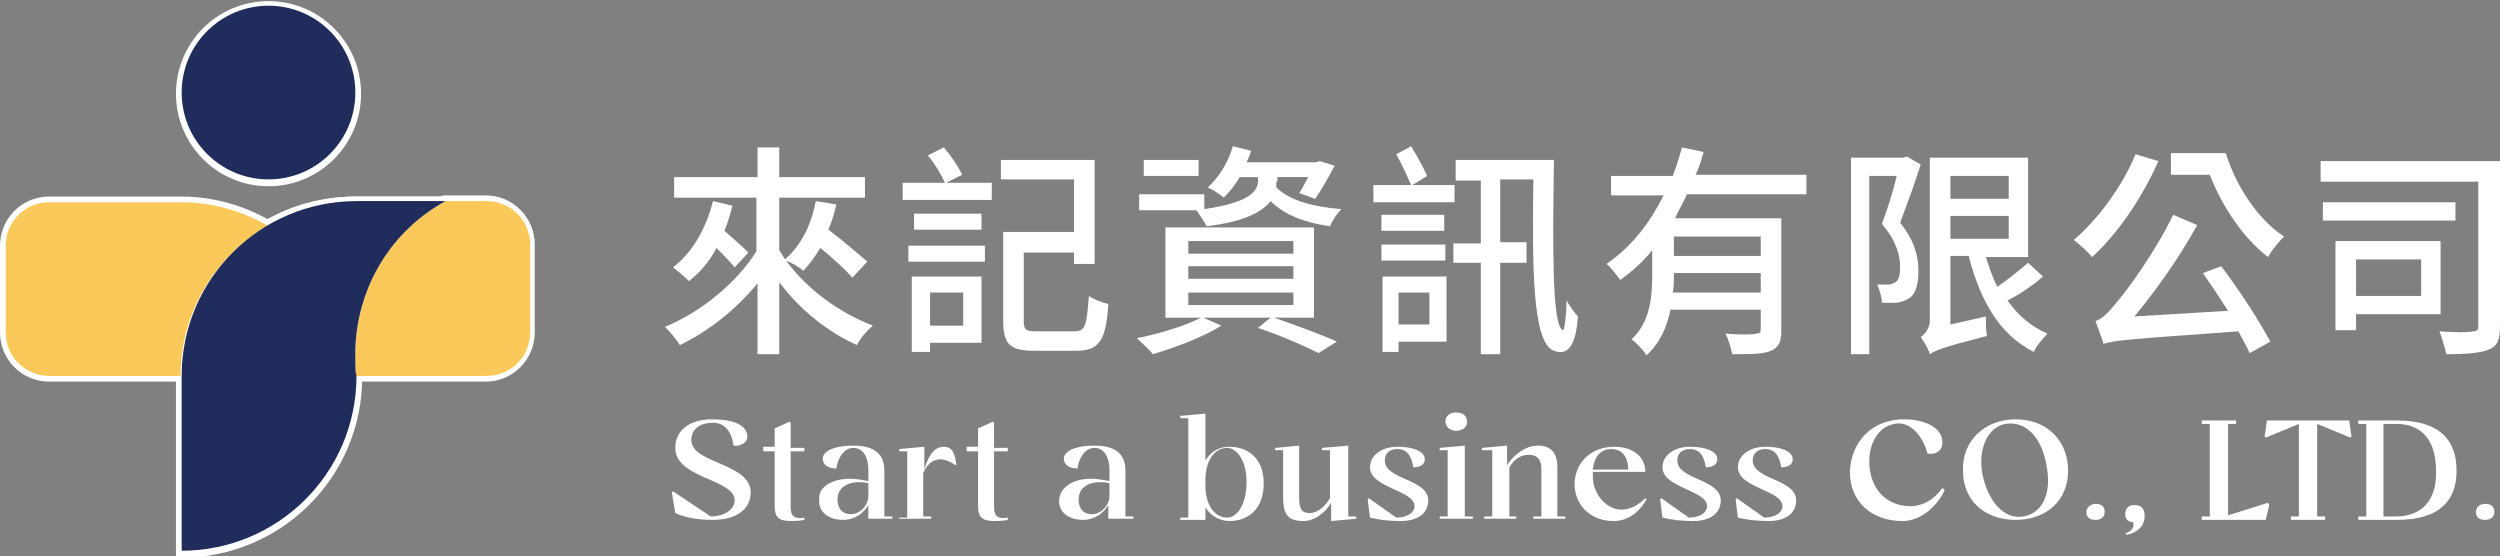
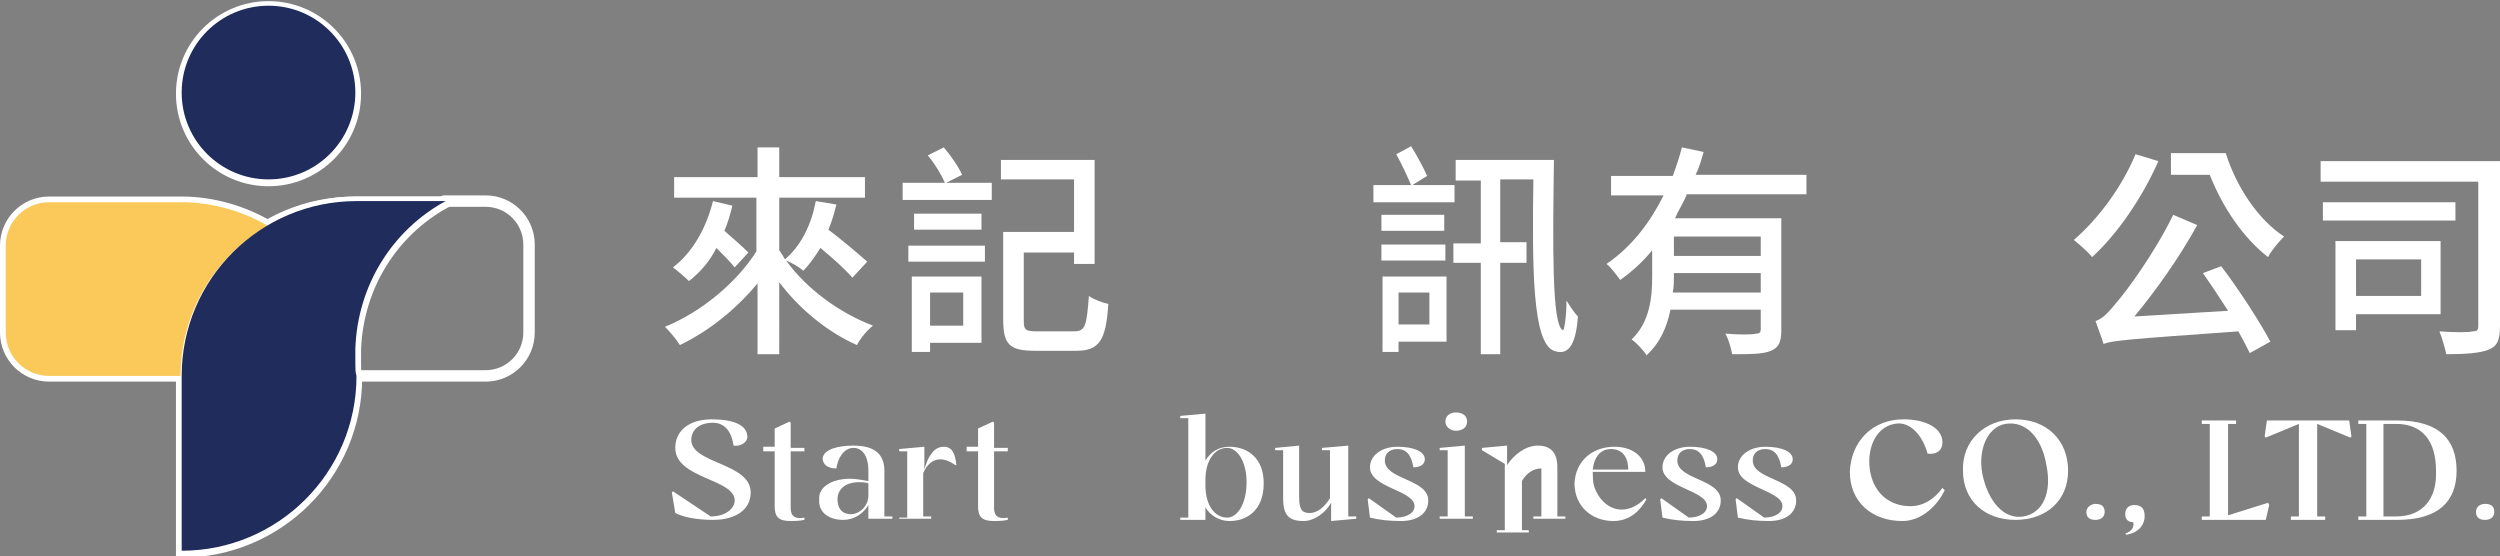
<svg xmlns="http://www.w3.org/2000/svg" version="1.1" x="0px" y="0px" viewBox="0 0 218.8 48.7" style="enable-background:new 0 0 218.8 48.7;" xml:space="preserve">
  <rect x="0" y="0" width="218.8" height="48.7" fill="#808080" stroke="none" />
  <style type="text/css">
	.st0{fill:#1F2C5C;}
	.st1{clip-path:url(#XMLID_27_);fill:#161616;}
	.st2{opacity:3.000000e-02;clip-path:url(#XMLID_27_);fill:#161616;}
	.st3{opacity:6.000000e-02;clip-path:url(#XMLID_27_);fill:#161616;}
	.st4{fill:none;stroke:#AFAFAF;stroke-width:0.75;stroke-miterlimit:10;}
	.st5{fill:none;}
	.st6{clip-path:url(#SVGID_4_);}
	.st7{opacity:0.77;fill:#0F0F0F;enable-background:new    ;}
	.st8{fill:none;stroke:#DDA129;stroke-miterlimit:10;}
	.st9{fill:#DDA129;}
	.st10{fill-rule:evenodd;clip-rule:evenodd;fill:#DDA129;}
	.st11{fill:#11427C;}
	.st12{opacity:0.75;fill:none;stroke:#FFFFFF;stroke-miterlimit:10;}
	.st13{fill:none;stroke:#FFFFFF;stroke-miterlimit:10;}
	.st14{fill-rule:evenodd;clip-rule:evenodd;fill:#FFFFFF;}
	.st15{fill:#FFFFFF;}
	.st16{opacity:0.9;fill:#FFFFFF;enable-background:new    ;}
	.st17{fill:#9FAAD4;}
	.st18{fill:none;stroke:#576495;}
	.st19{fill:#A0A0A0;}
	.st20{clip-path:url(#SVGID_6_);}
	.st21{fill:#333333;}
	.st22{fill:#4D4D4D;}
	.st23{fill:#4FB8D9;}
	.st24{opacity:0.81;}
	.st25{fill:none;stroke:#FFFFFF;stroke-width:0.25;stroke-miterlimit:10;}
	.st26{fill:#4F4F4F;}
	.st27{fill:none;stroke:#FFFFFF;stroke-width:2;stroke-linecap:round;stroke-linejoin:round;stroke-miterlimit:10;}
	.st28{fill:#CCCCCC;}
	.st29{fill:none;stroke:#DDA129;stroke-width:0.75;stroke-miterlimit:10;}
	.st30{opacity:0.62;}
	.st31{fill:none;stroke:#565656;stroke-width:0.5;stroke-miterlimit:10;}
	.st32{fill:none;stroke:#777777;stroke-width:0.75;stroke-miterlimit:10;}
	.st33{fill:#FAC959;}
	.st34{fill:none;stroke:#FF152C;stroke-miterlimit:10;}
	.st35{fill:#606060;}
	.st36{enable-background:new    ;}
	.st37{fill:#FFFFFF;stroke:#FFFFFF;stroke-width:0.25;stroke-miterlimit:10;}
	.st38{clip-path:url(#SVGID_14_);}
	.st39{clip-path:url(#XMLID_28_);fill:#161616;}
	.st40{opacity:3.000000e-02;clip-path:url(#XMLID_28_);fill:#161616;}
	.st41{opacity:6.000000e-02;clip-path:url(#XMLID_28_);fill:#161616;}
</style>
  <g id="圖層_2">
</g>
  <g id="圖層_1">
    <g>
      <path class="st15" d="M74.6,24.3c-0.6-0.7-1.7-1.7-2.8-2.6c-0.5,0.8-1,1.5-1.5,2c-0.3-0.3-1-0.7-1.5-0.9c1.8,2.5,4.7,4.6,7.6,5.7    c-0.5,0.4-1.1,1.1-1.4,1.7c-2.5-1.1-5-3.1-6.8-5.5V31h-1.9v-6.2c-1.9,2.3-4.3,4.2-6.8,5.4c-0.3-0.5-0.9-1.2-1.3-1.6    c3.2-1.3,6.3-3.9,8-6.6v-4.7H59v-1.8h7.3v-2.6h1.9v2.6h7.5v1.8h-7.5v4.6c0.2,0.3,0.4,0.6,0.5,0.8c1.4-1.2,2.3-3,2.7-5.1l1.8,0.3    c-0.2,0.8-0.4,1.5-0.7,2.2c1.2,0.9,2.6,2.1,3.4,2.8L74.6,24.3z M64.1,18c-0.2,0.8-0.4,1.5-0.7,2.2c0.8,0.7,1.6,1.4,2.1,1.9    l-1.2,1.3c-0.4-0.5-1-1.1-1.6-1.7c-0.6,1.2-1.4,2.1-2.4,2.9c-0.3-0.3-1-0.9-1.4-1.2c1.7-1.3,2.9-3.4,3.5-5.8L64.1,18z" />
      <path class="st15" d="M82.8,16h4v1.5H79V16h3.7c-0.3-0.7-0.9-1.7-1.5-2.4l1.4-0.7c0.6,0.7,1.3,1.7,1.6,2.4L82.8,16z M79.5,21.5    h6.7v1.4h-6.7V21.5z M85.9,30h-4.5v0.8h-1.6v-6.6h6.1V30z M85.9,20.1h-5.9v-1.4h5.9V20.1z M81.4,28.5h2.9v-2.9h-2.9V28.5z M94,29    c1,0,1.1-0.5,1.3-3.1c0.4,0.3,1.2,0.6,1.7,0.7c-0.2,3.2-0.8,4.1-2.8,4.1h-3.6c-2.2,0-2.8-0.5-2.8-2.7v-7.7h6.2v-4.6h-6.4V14h8.2    v9.1h-1.8v-1h-4.4v6c0,0.8,0.2,0.9,1.2,0.9H94z" />
-       <path class="st15" d="M111.7,15.9c0,0.1,0,0.3,0,0.5c1.1,1.1,3.1,1.7,5.7,1.9c-0.4,0.4-0.8,1-1,1.5c-2.2-0.3-4-1-5.2-2.2    c-0.7,0.9-2.2,1.8-5.6,2.2c-0.2-0.4-0.6-1-0.9-1.4h-5V17h5.7v1.3c4.2-0.6,4.7-1.7,4.7-2.5v-0.3h-1.6c-0.4,0.7-0.9,1.3-1.4,1.8    c-0.3-0.3-1-0.7-1.4-0.9c1-0.9,1.8-2.2,2.2-3.6l1.6,0.4c-0.1,0.3-0.2,0.6-0.4,1h6.1l0.3-0.1l1.3,0.4c-0.5,1-1.2,2.2-1.7,2.9    l-1.4-0.5c0.3-0.4,0.5-0.9,0.8-1.4h-2.7V15.9z M111.5,27.8c2,0.7,4.2,1.5,5.5,2.1l-1.6,1c-1.2-0.6-3.2-1.5-5.3-2.2l1.1-0.9h-5.9    l1.6,0.7c-1.6,1-4,1.9-6,2.5c-0.3-0.4-1-1-1.4-1.4c2-0.4,4.3-1.1,5.6-1.8h-3.1v-7.9H115v7.9H111.5z M104.9,15.4h-4.8V14h4.8V15.4z     M104,22.2h9.2v-1.1H104V22.2z M104,24.4h9.2v-1.1H104V24.4z M104,26.7h9.2v-1.1H104V26.7z" />
      <path class="st15" d="M127.2,17.7h-7v-1.5h3.3c-0.3-0.7-0.8-1.8-1.3-2.7l1.3-0.7c0.5,0.8,1.1,1.9,1.4,2.6l-1.3,0.8h3.7V17.7z     M120.9,18.8h5.5v1.4h-5.5V18.8z M120.9,21.4h5.6v1.4h-5.6V21.4z M126.5,29.9h-4.1v0.9h-1.4v-6.6h5.6V29.9z M122.4,28.4h2.7v-2.8    h-2.7V28.4z M136,14c-0.1,7.3-0.2,14.6,0.8,14.9c0.1,0,0.3-1.2,0.3-2.6c0.3,0.5,0.7,1.1,1,1.4c-0.2,2.8-1,3.4-2.1,3    c-1.9-0.7-1.9-7.3-1.8-15h-2.9v5.5h2.3V23h-2.3v8h-1.7v-8h-2.4v-1.7h2.4v-5.5h-2.2V14H136z" />
      <path class="st15" d="M147.6,17.1c-0.3,0.7-0.7,1.3-1,2h9.3v9.8c0,1-0.2,1.5-0.9,1.8c-0.7,0.3-1.8,0.3-3.4,0.3    c-0.1-0.5-0.3-1.3-0.6-1.8c1.2,0.1,2.3,0.1,2.7,0c0.3,0,0.4-0.1,0.4-0.4v-1.7h-7.9c-0.3,1.5-0.9,2.9-2.1,4c-0.2-0.4-1-1.2-1.3-1.4    c1.6-1.5,1.8-3.7,1.8-5.5v-2.3c-0.8,1-1.8,1.9-2.8,2.6c-0.3-0.4-0.8-1.1-1.2-1.4c2.2-1.5,3.8-3.6,5-6H141v-1.7h5.4    c0.3-0.8,0.6-1.7,0.8-2.5l1.9,0.4c-0.2,0.7-0.4,1.4-0.7,2h9.7v1.7H147.6z M154.1,25.6v-1.7h-7.6v0.3c0,0.4,0,0.9-0.1,1.4H154.1z     M154.1,20.7h-7.6v1.7h7.6V20.7z" />
-       <path class="st15" d="M168.1,14.4c-0.5,1.6-1.2,3.5-1.8,5.1c1.3,1.6,1.6,3,1.6,4.2c0,1.1-0.2,2-0.8,2.4c-0.3,0.2-0.6,0.3-1.1,0.4    c-0.4,0-0.8,0-1.3,0c0-0.5-0.2-1.1-0.4-1.6c0.4,0,0.7,0,1,0c0.2,0,0.4-0.1,0.6-0.2c0.3-0.2,0.4-0.7,0.4-1.3c0-1-0.3-2.3-1.6-3.8    c0.5-1.3,1-2.9,1.3-4.2h-2.4v15.6h-1.6V13.8h4.6l0.3-0.1L168.1,14.4z M178.8,24.2c-0.9,0.8-2.1,1.6-3.1,2.1    c0.9,1.3,2.1,2.3,3.5,2.9c-0.4,0.4-1,1.1-1.2,1.6c-3-1.5-4.7-4.5-5.7-8.4h-1.6v6l3.1-0.7c0,0.5,0,1.2,0.1,1.7    c-3.9,1-4.6,1.3-5,1.6c-0.1-0.4-0.5-1.1-0.8-1.5c0.3-0.2,0.8-0.7,0.8-1.5V13.8h8.6v8.7h-3.7c0.3,0.9,0.6,1.8,1,2.6    c0.9-0.6,2-1.5,2.7-2.1L178.8,24.2z M170.7,17.4h5.1v-2h-5.1V17.4z M170.7,20.9h5.1v-2h-5.1V20.9z" />
      <path class="st15" d="M188.9,14.1c-1.4,3.2-3.6,6.4-5.8,8.4c-0.3-0.4-1.1-1.1-1.6-1.5c2.1-1.8,4.2-4.6,5.4-7.5L188.9,14.1z     M194.4,23.3c1.6,2.1,3.4,4.9,4.3,6.6l-1.8,1c-0.3-0.6-0.6-1.2-1-1.9c-9.8,0.7-11,0.8-11.8,1.1c-0.1-0.4-0.5-1.4-0.7-2    c0.6-0.2,1.1-0.7,1.9-1.7c0.8-0.9,3.3-4.3,4.9-7.6l2.1,0.9c-1.6,2.9-3.6,5.7-5.5,8l8.2-0.5c-0.7-1.1-1.5-2.3-2.2-3.3L194.4,23.3z     M194.8,13.4c0.9,2.9,2.8,5.8,5.1,7.3c-0.4,0.4-1.1,1.2-1.4,1.8c-2.2-1.7-4-4.4-5.1-7.2H190v-1.9H194.8z" />
      <path class="st15" d="M218.8,28.5c0,1.2-0.2,1.8-1,2.1c-0.7,0.3-2,0.4-3.7,0.4c-0.1-0.5-0.4-1.5-0.6-2c1.3,0.1,2.6,0.1,2.9,0    c0.4,0,0.5-0.1,0.5-0.5V15.9h-13.8v-1.8h15.7V28.5z M214.9,19.3h-11.6v-1.6h11.6V19.3z M206.2,27.5v1.4h-1.8v-7.8h9.2v6.4H206.2z     M206.2,25.9h5.7v-3.2h-5.7V25.9z" />
      <path class="st15" d="M62.2,45.2c1.3,0,2.1-0.7,2.1-1.4c0-1.9-5.2-1.9-5.2-4.6c0-1.5,1.2-2.5,3.2-2.5c1.9,0,3,0.5,3.1,1.4    c0.1,0.6-0.6,1-1.2,0.9c-0.2-1.4-0.9-2-1.8-2c-1.3,0-1.9,0.7-1.9,1.5c0,2.1,5.2,2,5.2,4.6c0,1.5-1.3,2.4-3.3,2.4    c-1.3,0-2.5-0.2-3.3-0.6l-0.3-1.8c0,0,0.1-0.1,0.1-0.1L62.2,45.2z" />
      <path class="st15" d="M66.8,39.1h1v-1.6l1.3-0.6l0.1,0.1v2.2h1.2v0.3h-1.2v4.9c0,0.5,0.1,1.1,1.2,0.9v0.2    c-0.5,0.1-0.9,0.1-1.2,0.1c-1.1,0-1.4-0.4-1.4-1.3v-4.8h-1V39.1z" />
      <path class="st15" d="M74.4,41.9c0.5,0,1,0.1,1.6,0.2v-0.9c0-1.4-0.6-2-1.3-2c-0.9,0-1.4,1-1.5,1.8c-0.7,0-1.2-0.3-1.2-0.9    c0.1-0.8,1.4-1.1,2.7-1.1c1.9,0,2.7,0.8,2.7,2.2v4h0.7v0.2H76v-1.2c-0.4,0.7-1.2,1.3-2.2,1.3c-1.3,0-2.2-0.7-2.1-1.8    C71.6,42.7,72.7,41.9,74.4,41.9 M76,43.4v-1.1c-0.3-0.1-0.6-0.1-0.8-0.1c-1.2,0-1.9,0.6-1.9,1.5c0,0.7,0.3,1.3,1.2,1.3    C75.2,45,76,44.3,76,43.4" />
      <path class="st15" d="M78.7,45.5v-0.2h0.7v-5.8l-0.7,0v-0.2l2.2-0.2v2c0.3-1.1,0.8-2,1.7-2c0.8,0,1,0.7,1.1,1.6l-0.1,0    c-0.4-0.3-0.9-0.5-1.3-0.5c-0.7,0-1.2,0.5-1.5,1.2v3.8h0.7v0.2H78.7z" />
      <path class="st15" d="M84.6,39.1h1v-1.6l1.3-0.6l0.1,0.1v2.2h1.2v0.3h-1.2v4.9c0,0.5,0.1,1.1,1.2,0.9v0.2    c-0.5,0.1-0.9,0.1-1.2,0.1c-1.1,0-1.4-0.4-1.4-1.3v-4.8h-1V39.1z" />
-       <path class="st15" d="M95.5,41.9c0.5,0,1,0.1,1.6,0.2v-0.9c0-1.4-0.6-2-1.3-2c-0.9,0-1.4,1-1.5,1.8c-0.7,0-1.2-0.3-1.2-0.9    c0.1-0.8,1.4-1.1,2.7-1.1c1.9,0,2.7,0.8,2.7,2.2v4h0.7v0.2h-2.2v-1.2c-0.4,0.7-1.2,1.3-2.2,1.3c-1.3,0-2.2-0.7-2.1-1.8    C92.8,42.7,93.8,41.9,95.5,41.9 M97.1,43.4v-1.1c-0.3-0.1-0.6-0.1-0.8-0.1c-1.2,0-1.9,0.6-1.9,1.5c0,0.7,0.3,1.3,1.2,1.3    C96.3,45,97.1,44.3,97.1,43.4" />
      <path class="st15" d="M105.5,36.2v4.1c0.5-0.8,1.2-1.2,2.1-1.2c1.6,0,3,1,3,3.2c0,2.3-1.4,3.3-3,3.3c-0.9,0-1.7-0.5-2.1-1.2h0v1.1    h-2.2v-0.2h0.7v-8.7l-0.7,0v-0.2L105.5,36.2z M107.4,45.3c0.9,0,1.7-1.2,1.7-3.1c0-1.8-0.8-3-1.7-3c-1.1,0-1.9,1.1-1.9,2.8v0.5    C105.5,44.2,106.3,45.3,107.4,45.3" />
      <path class="st15" d="M113.7,39v4.5c0,1,0.2,1.4,0.9,1.4c0.7,0,1.3-0.5,1.8-1.3v-4.2l-0.7,0v-0.2L118,39v6.2l0.7,0v0.2l-2.2,0.2    v-1.6c-0.5,0.9-1.5,1.6-2.4,1.6c-1.3,0-1.8-0.5-1.8-2v-4.2l-0.7,0v-0.2L113.7,39z" />
      <path class="st15" d="M122.2,45.3c0.9,0,1.6-0.4,1.6-1c0-1.4-3.9-1.6-3.9-3.4c0-1.1,1.1-1.8,2.4-1.8c1.4,0,2.4,0.4,2.4,1.1    c0,0.5-0.5,0.7-1,0.7c-0.2-1.2-0.7-1.6-1.4-1.6c-0.7,0-1.1,0.4-1.1,1c0,1.7,3.8,1.6,3.8,3.5c0,1.1-0.9,1.8-2.4,1.8    c-1,0-1.9-0.1-2.7-0.3l-0.2-1.6c0,0,0.1-0.1,0.1-0.1L122.2,45.3z" />
      <path class="st15" d="M126,39.2l2.2-0.2v6.2h0.7v0.2H126v-0.2h0.7v-5.8l-0.7,0V39.2z M126.5,36.9c0-0.5,0.4-0.8,0.9-0.8    c0.5,0,1,0.2,1,0.8c0,0.5-0.4,0.8-1,0.8C127,37.7,126.5,37.4,126.5,36.9" />
-       <path class="st15" d="M129.7,39.4v-0.2l2.2-0.2v1.7c0.6-0.9,1.6-1.7,2.7-1.7c1.1,0,1.7,0.6,1.7,1.9v4.3h0.7v0.2h-2.8v-0.2h0.7    v-4.2c0-0.8-0.4-1.2-1.1-1.2c-0.7,0-1.3,0.4-1.7,1.1v4.3h0.6v0.2h-2.8v-0.2h0.7v-5.8L129.7,39.4z" />
+       <path class="st15" d="M129.7,39.4v-0.2l2.2-0.2v1.7c0.6-0.9,1.6-1.7,2.7-1.7c1.1,0,1.7,0.6,1.7,1.9v4.3h0.7v0.2h-2.8v-0.2h0.7    v-4.2c-0.7,0-1.3,0.4-1.7,1.1v4.3h0.6v0.2h-2.8v-0.2h0.7v-5.8L129.7,39.4z" />
      <path class="st15" d="M141.3,39.1c1.5,0,2.7,0.8,2.7,2.2h-4.6c0,0.4,0,0.8,0.1,1.2c0.4,1.3,1.4,2.1,2.4,2.1c0.7,0,1.4-0.3,2.1-1    l0.1,0.1c-0.5,0.9-1.4,1.9-2.9,1.9c-1.9,0-3.4-1.3-3.4-3.3C137.9,40.3,139.4,39.1,141.3,39.1 M139.4,41.1h3.1    c0-1.2-0.6-1.8-1.5-1.8C140,39.3,139.5,40.1,139.4,41.1" />
      <path class="st15" d="M147.8,45.3c0.9,0,1.6-0.4,1.6-1c0-1.4-3.9-1.6-3.9-3.4c0-1.1,1.1-1.8,2.4-1.8c1.4,0,2.4,0.4,2.4,1.1    c0,0.5-0.5,0.7-1,0.7c-0.2-1.2-0.7-1.6-1.4-1.6c-0.7,0-1.1,0.4-1.1,1c0,1.7,3.8,1.6,3.8,3.5c0,1.1-0.9,1.8-2.4,1.8    c-1,0-1.9-0.1-2.7-0.3l-0.2-1.6c0,0,0.1-0.1,0.1-0.1L147.8,45.3z" />
      <path class="st15" d="M154.4,45.3c0.9,0,1.6-0.4,1.6-1c0-1.4-3.9-1.6-3.9-3.4c0-1.1,1.1-1.8,2.4-1.8c1.4,0,2.4,0.4,2.4,1.1    c0,0.5-0.5,0.7-1,0.7c-0.2-1.2-0.7-1.6-1.4-1.6c-0.7,0-1.1,0.4-1.1,1c0,1.7,3.8,1.6,3.8,3.5c0,1.1-0.9,1.8-2.4,1.8    c-1,0-1.9-0.1-2.7-0.3l-0.2-1.6c0,0,0.1-0.1,0.1-0.1L154.4,45.3z" />
      <path class="st15" d="M166.6,36.7c2,0,3.4,0.8,3.4,2c0,0.8-0.6,1.1-1.3,1c-0.4-1.5-1.5-2.9-2.9-2.6c-1.7,0.3-2.5,2.3-2.1,4.3    c0.4,1.9,1.8,2.9,3.5,2.9c1.1,0,2.1-0.6,2.8-1.6l0.2,0.2c-0.6,1.3-2,2.7-3.7,2.7c-2.7,0-4.6-1.7-4.6-4.3    C162,38.6,163.9,36.7,166.6,36.7" />
      <path class="st15" d="M176.4,36.7c2.7,0,4.6,1.8,4.6,4.5c0,2.6-1.9,4.3-4.6,4.3c-2.7,0-4.6-1.7-4.6-4.3    C171.7,38.6,173.7,36.7,176.4,36.7 M173.5,41.5c0.5,2.4,1.9,4,3.6,3.7c1.7-0.3,2.5-2.1,2-4.5c-0.4-2.4-1.8-3.9-3.6-3.6    C173.9,37.4,173.1,39.4,173.5,41.5" />
      <path class="st15" d="M183.4,44.1c0.5,0,0.8,0.2,0.8,0.7c0,0.5-0.4,0.7-0.8,0.7c-0.5,0-0.8-0.2-0.8-0.7    C182.6,44.4,183,44.1,183.4,44.1" />
      <path class="st15" d="M186.8,44.2c0.7,0,0.9,0.4,0.9,1c0,0.6-0.4,1.4-1.6,1.6l-0.1-0.1c0.6-0.2,0.8-0.6,0.7-1    c-0.4,0-0.7-0.2-0.7-0.7C186,44.4,186.4,44.2,186.8,44.2" />
      <polygon class="st15" points="192.7,45.5 192.7,45.2 193.4,45.2 193.4,37.1 192.7,37.1 192.7,36.8 195.7,36.8 195.7,37.1     195,37.1 195,45.1 198.5,44 198.6,44.2 198.3,45.5   " />
      <polygon class="st15" points="198.2,38.2 198.4,36.8 205.6,36.8 205.8,38.2 205.7,38.3 202.8,37.1 202.8,45.2 203.5,45.2     203.5,45.5 200.5,45.5 200.5,45.2 201.2,45.2 201.2,37.1 198.3,38.3   " />
      <path class="st15" d="M206.4,45.2h0.7v-8.1h-0.7v-0.3h3.4c3.7,0,5.2,1.7,5.2,4.4c0,2.7-1.6,4.3-5.2,4.3h-3.4V45.2z M208.7,45.2    c0.3,0,0.7,0,1,0c2.3,0,3.6-1.5,3.5-4c0-2.5-1.1-4.1-3.5-4.1c-0.3,0-0.7,0-1.1,0V45.2z" />
      <path class="st15" d="M217.5,44.1c0.5,0,0.8,0.2,0.8,0.7c0,0.5-0.4,0.7-0.8,0.7c-0.5,0-0.8-0.2-0.8-0.7    C216.7,44.4,217,44.1,217.5,44.1" />
      <g>
        <g>
          <path class="st13" d="M46.3,25.3C46.3,25.3,46.3,25.3,46.3,25.3l0-3.9c0-2.1-1.7-3.8-3.8-3.8h-3.6c-4.6,2.5-7.7,7.3-7.9,12.9      v0.8c0,0.2,0,0.3,0,0.5c0,0.4,0,0.7,0,1.1l0,0h3.2c0,0,0,0,0,0h8.3c2.1,0,3.8-1.7,3.8-3.8L46.3,25.3      C46.3,25.3,46.3,25.3,46.3,25.3z" />
          <path class="st13" d="M31.1,17.7h3.2h0h4.4c0,0,0,0,0,0L31.1,17.7c-2.8,0-5.4,0.8-7.6,2.1c-2.2-1.3-4.9-2.1-7.6-2.1H8.1      c0,0,0,0,0,0H4.3c-2.1,0-3.8,1.7-3.8,3.8v3.8c0,0,0,0,0,0s0,0,0,0v3.8c0,2.1,1.7,3.8,3.8,3.8h8.3c0,0,0,0,0,0h3.2h0      C15.8,24.5,22.6,17.7,31.1,17.7z" />
          <path class="st13" d="M23.5,15.8c4.2,0,7.6-3.4,7.6-7.6s-3.4-7.6-7.6-7.6c-4.2,0-7.6,3.4-7.6,7.6S19.3,15.8,23.5,15.8z" />
          <path class="st13" d="M31.1,31.9c0-0.2,0-0.3,0-0.5v-0.8c0.2-5.6,3.3-10.4,7.9-12.9h-0.2h-4.4h0h-3.2c-8.4,0-15.3,6.8-15.3,15.3      c0,0,0,0,0,0v4.9h0v10.4c8.4,0,15.3-6.8,15.3-15.3c0,0,0,0,0,0c0,0,0,0,0,0C31.1,32.6,31.1,32.2,31.1,31.9z" />
        </g>
        <g>
-           <path class="st33" d="M46.4,25.3C46.4,25.3,46.4,25.3,46.4,25.3l0-3.9c0-2.1-1.7-3.8-3.8-3.8H39c-4.6,2.5-7.7,7.3-7.9,12.9v0.8      c0,0.2,0,0.3,0,0.5c0,0.4,0,0.7,0,1.1l0,0h3.2c0,0,0,0,0,0h8.3c2.1,0,3.8-1.7,3.8-3.8L46.4,25.3C46.4,25.3,46.4,25.3,46.4,25.3z      " />
          <path class="st33" d="M31.1,17.7h3.2h0h4.4c0,0,0,0,0,0L31.1,17.7c-2.8,0-5.4,0.8-7.6,2.1c-2.2-1.3-4.9-2.1-7.6-2.1H8.2      c0,0,0,0,0,0H4.3c-2.1,0-3.8,1.7-3.8,3.8v3.8c0,0,0,0,0,0s0,0,0,0v3.8c0,2.1,1.7,3.8,3.8,3.8h8.3c0,0,0,0,0,0h3.2h0      C15.8,24.5,22.7,17.7,31.1,17.7z" />
          <path class="st0" d="M23.5,15.7c4.2,0,7.6-3.4,7.6-7.6s-3.4-7.6-7.6-7.6c-4.2,0-7.6,3.4-7.6,7.6S19.3,15.7,23.5,15.7z" />
          <path class="st0" d="M31.1,31.8c0-0.2,0-0.3,0-0.5v-0.8c0.2-5.6,3.3-10.4,7.9-12.9h-0.2h-4.4h0h-3.2c-8.4,0-15.3,6.8-15.3,15.3      c0,0,0,0,0,0v4.9h0v10.4c8.4,0,15.3-6.8,15.3-15.3c0,0,0,0,0,0c0,0,0,0,0,0C31.1,32.6,31.1,32.2,31.1,31.8z" />
        </g>
      </g>
    </g>
  </g>
</svg>